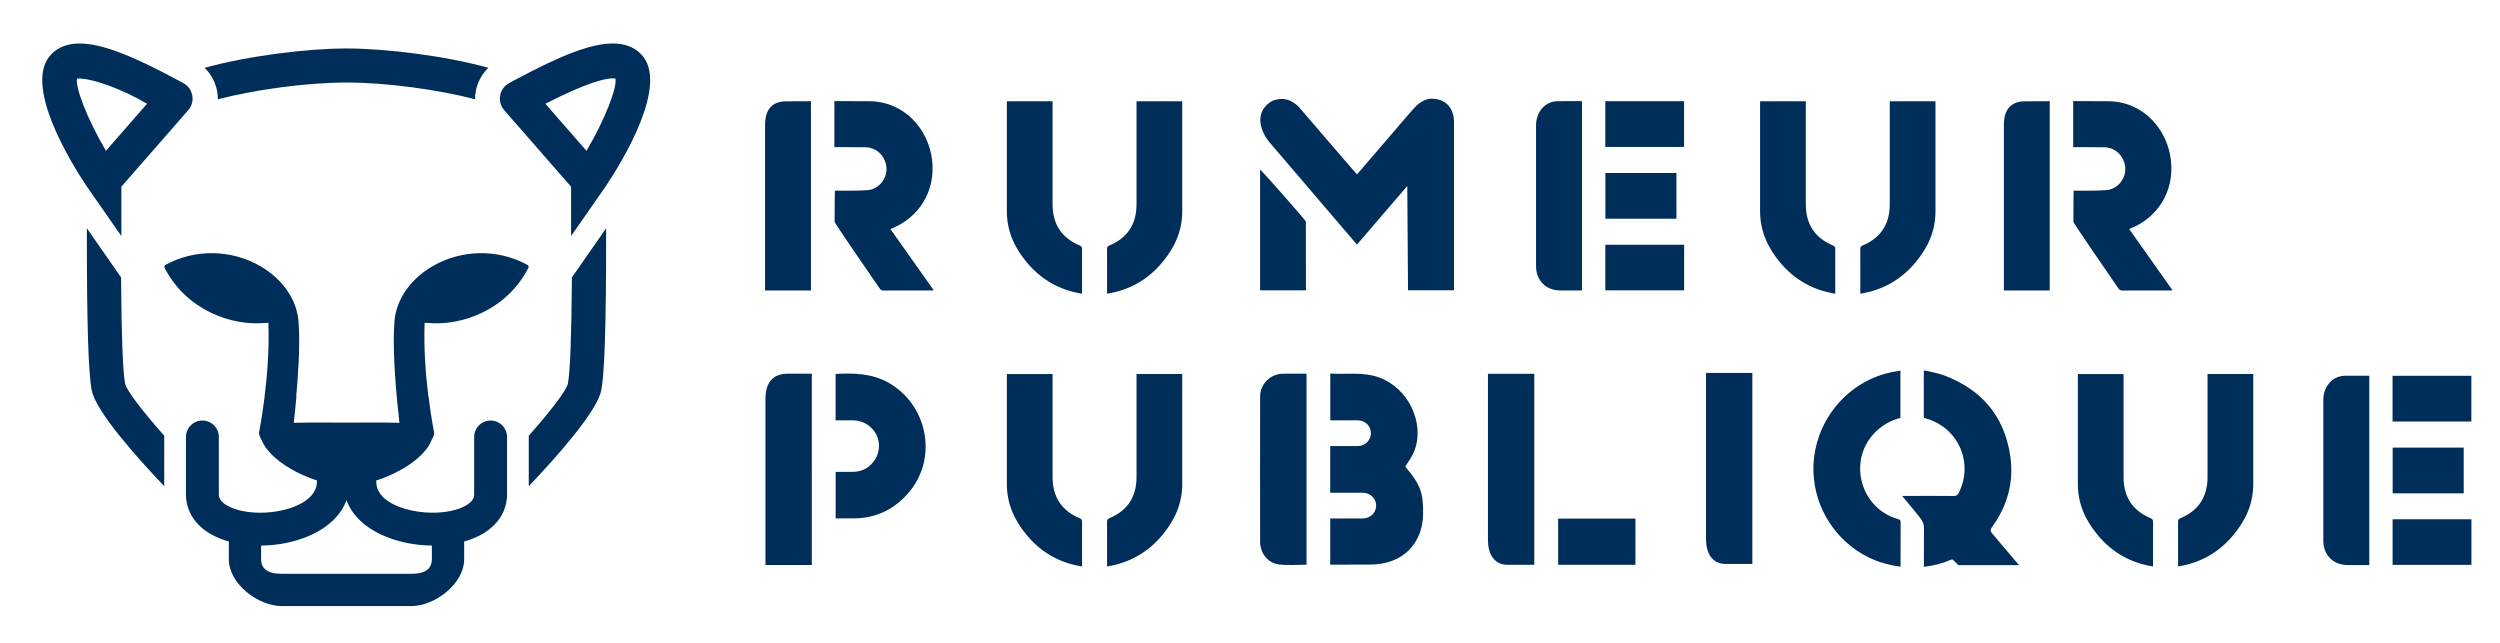
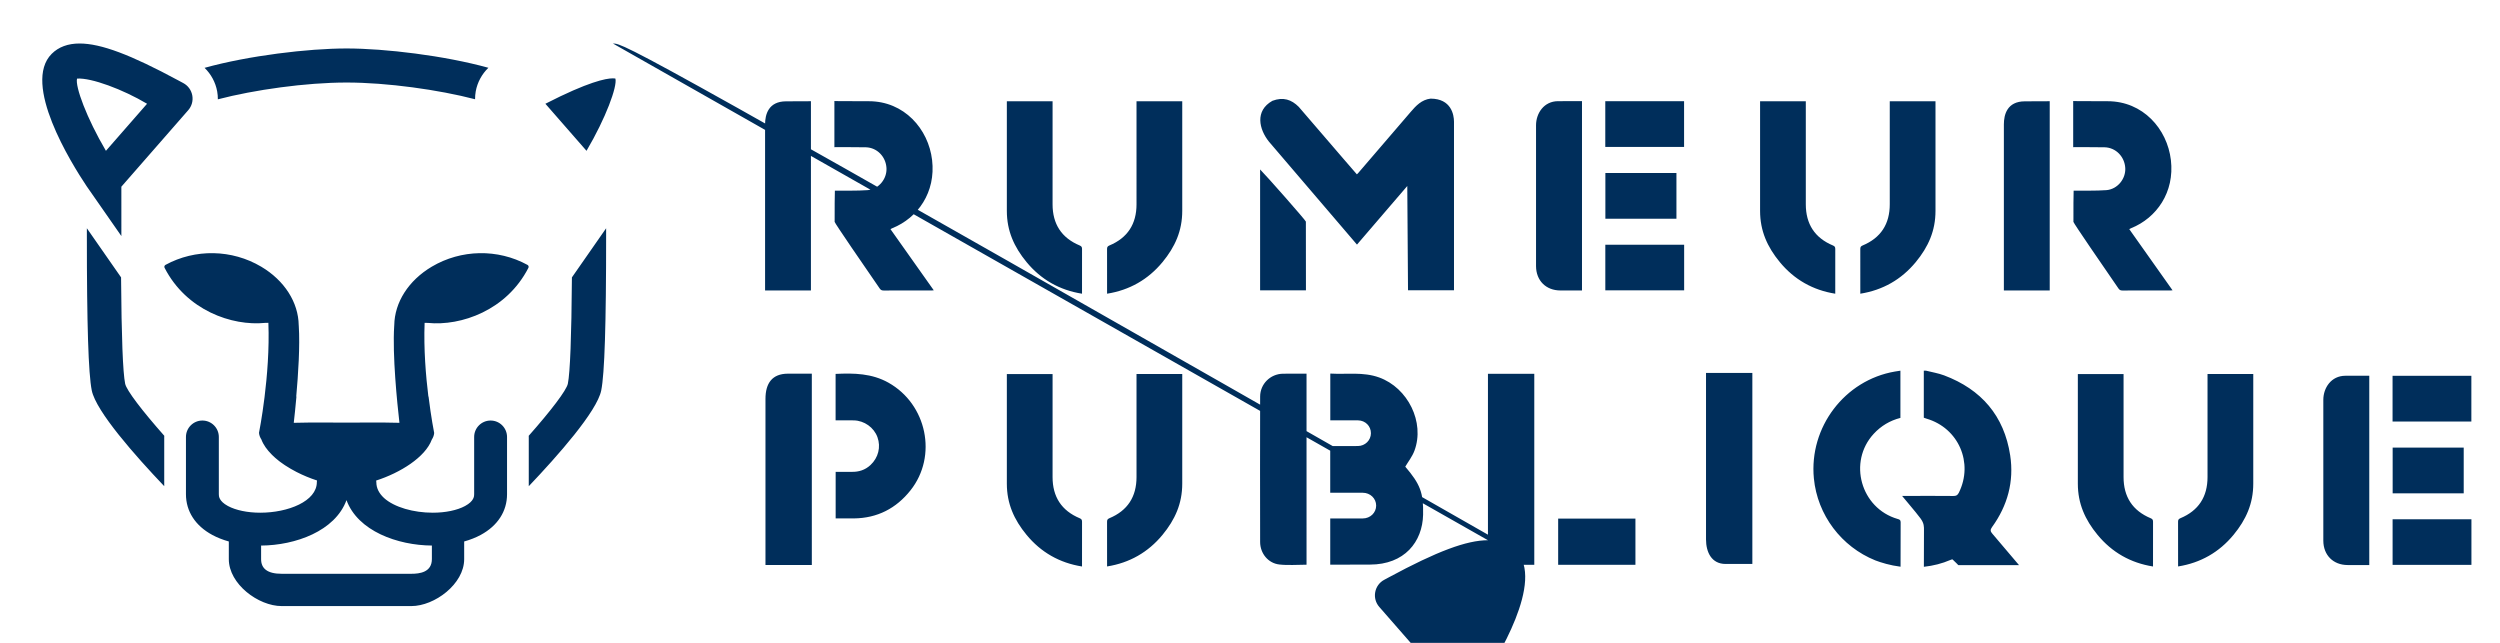
<svg xmlns="http://www.w3.org/2000/svg" version="1.1" id="Calque_1" x="0px" y="0px" width="350px" height="90px" viewBox="0 0 350 90" enable-background="new 0 0 350 90" xml:space="preserve">
-   <path fill="#002E5B" d="M151.17,34.371c-2.562-1.068-3.811-3.01-3.81-5.774c0.002-3.719,0.001-11.515,0.001-14.419h-6.403v15.348  c0,2.783,1.004,5.04,2.762,7.17c2.013,2.437,4.615,3.922,7.762,4.423c0.006-0.139-0.006-4.3,0.003-6.253  C151.487,34.61,151.422,34.476,151.17,34.371 M159.113,66.783c0.001,2.765-1.248,4.707-3.809,5.773  c-0.251,0.105-0.317,0.239-0.316,0.494c0.009,1.953-0.003,6.114,0.003,6.254c3.147-0.5,5.749-1.986,7.761-4.424  c1.759-2.13,2.763-4.387,2.763-7.169V52.361h-6.403C159.113,55.268,159.112,63.064,159.113,66.783 M124.921,31.949  c3.579-1.44,6.105-5.037,5.573-9.544c-0.517-4.37-3.917-8.234-8.851-8.234s-4.64-0.028-4.828-0.028v6.46  c0.19,0,3.107-0.017,4.404,0.017c1.561,0.04,2.799,1.307,2.888,2.904c0.085,1.515-1.084,2.958-2.623,3.095  c-1.185,0.104-4.252,0.075-4.602,0.075c-0.018,0.098-0.044,2.984-0.032,4.37c0.001,0.164,4.271,6.378,6.311,9.329  c0.145,0.21,0.296,0.278,0.544,0.277c2.236-0.009,4.473-0.005,6.71-0.005c0.082,0,0.164-0.01,0.314-0.02  c-2.039-2.88-4.038-5.704-6.065-8.568C124.791,32.014,124.854,31.976,124.921,31.949 M159.113,28.597  c0.001,2.765-1.248,4.707-3.809,5.774c-0.251,0.105-0.317,0.239-0.316,0.495c0.009,1.953-0.003,6.114,0.003,6.253  c3.147-0.501,5.749-1.987,7.761-4.423c1.759-2.13,2.763-4.387,2.763-7.17V14.177h-6.403  C159.113,17.082,159.112,24.878,159.113,28.597 M182.822,31.025c-0.002-0.154-5.475-6.369-6.407-7.302v16.921h6.417  C182.832,37.404,182.835,34.215,182.822,31.025 M176.419,55.52c-0.017,6.785-0.013,13.572-0.001,20.358  c0.003,1.595,1.12,2.978,2.697,3.153c1.242,0.14,2.515,0.027,3.8,0.027V52.316c-1.133,0-2.222-0.015-3.308,0.004  C177.848,52.352,176.422,53.753,176.419,55.52 M260.443,41.119c3.148-0.501,5.75-1.987,7.763-4.423  c1.759-2.13,2.763-4.387,2.763-7.17V14.177h-6.402c0,2.904,0,10.701,0,14.419c0.002,2.765-1.248,4.707-3.81,5.774  c-0.252,0.105-0.317,0.239-0.315,0.495C260.45,36.818,260.438,40.98,260.443,41.119 M235.771,14.171H224.74v6.4h11.031V14.171z   M234.701,24.223h-9.949v6.404h9.949V24.223z M198.025,63.09c1.472-3.97-0.918-8.795-4.95-10.248  c-2.245-0.808-4.543-0.406-6.834-0.542v6.548c1.327,0,2.608-0.012,3.89,0.002c1.021,0.014,1.805,0.814,1.797,1.805  c-0.006,0.982-0.806,1.779-1.824,1.789c-1.106,0.014-3.873,0.005-3.873,0.005v6.534c1.543,0,3.052-0.006,4.56,0.002  c1.052,0.006,1.871,0.802,1.871,1.798c0,0.995-0.815,1.791-1.87,1.799c-1.335,0.008-4.559,0.002-4.559,0.002v6.47  c1.877,0,3.718-0.013,5.558-0.013c4.842,0,7.356-3.187,7.442-6.983c0.07-3.096-0.422-4.291-2.496-6.726  C197.116,64.684,197.712,63.938,198.025,63.09 M124.382,53.574c-2.322-1.303-4.813-1.352-7.398-1.227v6.502  c0.872,0,1.712-0.016,2.551,0.004c1.475,0.033,2.819,1,3.309,2.354c0.499,1.378,0.121,2.875-0.973,3.896  c-0.747,0.697-1.636,0.979-2.644,0.957c-0.746-0.014-1.494-0.002-2.235-0.002v6.522c0.88,0,1.721,0.008,2.562-0.001  c3.27-0.037,5.908-1.398,7.916-3.93C131.285,63.845,129.759,56.589,124.382,53.574 M113.53,14.171c-1.18,0-2.326,0.015-3.471,0.015  c-2.509,0-2.949,1.889-2.949,3.226v23.255h6.419L113.53,14.171L113.53,14.171z M110.311,52.314c-2.206,0.004-3.145,1.34-3.145,3.533  c-0.001,7.561,0,23.252,0,23.252h6.489V52.314C112.65,52.314,111.277,52.313,110.311,52.314 M151.17,72.559  c-2.562-1.067-3.811-3.011-3.81-5.774c0.002-3.72,0.001-11.517,0.001-14.42h-6.403v15.35c0,2.782,1.004,5.039,2.762,7.169  c2.013,2.438,4.615,3.924,7.762,4.424c0.006-0.14-0.006-4.301,0.003-6.254C151.487,72.797,151.422,72.663,151.17,72.559   M309.054,66.783c0.001,2.765-1.248,4.707-3.81,5.773c-0.252,0.105-0.317,0.239-0.315,0.494c0.009,1.953-0.004,6.114,0.004,6.254  c3.146-0.5,5.749-1.986,7.762-4.424c1.759-2.13,2.763-4.387,2.763-7.169V52.361h-6.404  C309.052,55.268,309.052,63.064,309.054,66.783 M280.542,17.412v23.255h6.419V14.171c-1.18,0-2.327,0.015-3.472,0.015  C280.98,14.186,280.542,16.075,280.542,17.412 M301.109,72.559c-2.562-1.067-3.811-3.011-3.81-5.774  c0.001-3.72,0.001-11.517,0-14.42h-6.401v15.35c0,2.782,1.004,5.039,2.763,7.169c2.012,2.438,4.612,3.924,7.762,4.424  c0.007-0.14-0.006-4.301,0.003-6.254C301.427,72.797,301.361,72.663,301.109,72.559 M325.265,55.975c0,4.786-0.009,17.939,0,19.729  c0.01,2.021,1.39,3.396,3.398,3.401c0.746,0.002,3.036,0,3.036,0V52.602c-1.144,0-2.243,0.004-3.344,0.004  C326.369,52.605,325.265,54.307,325.265,55.975 M200.273,13.808c-1.244,0.147-2.053,1.014-2.768,1.851  c-2.453,2.876-4.925,5.738-7.39,8.604c-0.038,0.042-0.084,0.077-0.155,0.143c-0.652-0.755-1.294-1.493-1.932-2.234  c-2.067-2.403-4.135-4.809-6.202-7.211c-1.022-1.023-2.177-1.417-3.69-0.847c-2.494,1.399-1.861,4.001-0.484,5.717  c0.269,0.332,11.713,13.707,12.324,14.414c2.367-2.759,4.705-5.482,7.043-8.205l0.103,14.601h6.437c0.006-0.124,0-15.835,0-23.589  C203.559,16.075,203.18,13.808,200.273,13.808 M334.964,79.085H346v-6.386h-11.036V79.085z M345.991,52.611h-11.032v6.399h11.032  V52.611z M344.92,62.663h-9.948v6.403h9.948V62.663z M298.352,31.949c3.579-1.44,6.105-5.037,5.574-9.544  c-0.517-4.37-3.918-8.234-8.852-8.234s-4.641-0.028-4.827-0.028v6.46c0.188,0,3.106-0.017,4.403,0.017  c1.562,0.04,2.799,1.307,2.888,2.904c0.085,1.515-1.084,2.958-2.624,3.095c-1.184,0.104-4.252,0.075-4.604,0.075  c-0.017,0.098-0.043,2.984-0.029,4.37c0.002,0.164,4.271,6.378,6.31,9.329c0.146,0.21,0.298,0.278,0.546,0.277  c2.236-0.009,4.474-0.005,6.709-0.005c0.082,0,0.164-0.01,0.314-0.02c-2.039-2.88-4.039-5.704-6.064-8.568  C298.223,32.014,298.285,31.976,298.352,31.949 M278.886,73.791c2.179-3.005,3.097-6.384,2.54-10.042  c-0.843-5.533-4.039-9.235-9.254-11.197c-0.811-0.304-1.684-0.44-2.525-0.655h-0.315v6.582c0.157,0.056,0.271,0.102,0.385,0.135  c4.482,1.31,6.599,6.188,4.519,10.371c-0.182,0.361-0.387,0.457-0.764,0.453c-1.97-0.02-3.938-0.01-5.908-0.01h-1.271  c0.122,0.184,1.871,2.188,2.578,3.149c0.521,0.708,0.485,1.175,0.485,1.692c0,1.763-0.014,5.084-0.014,5.084  c1.335-0.15,2.553-0.457,3.715-0.959c0.111-0.05,0.207-0.078,0.293-0.08l0.541,0.525l0.275,0.281h8.498  c-1.275-1.51-2.844-3.365-3.737-4.404C278.646,74.395,278.609,74.172,278.886,73.791 M221.479,40.666V14.16  c-1.142,0-2.242,0.004-3.343,0.004c-1.985,0-3.091,1.701-3.091,3.369c0,4.787-0.009,17.941,0,19.73  c0.01,2.019,1.389,3.395,3.398,3.402C219.189,40.668,221.479,40.666,221.479,40.666 M238.842,75.516c0,1.782,0.771,3.438,2.74,3.438  h3.747V52.214h-6.487V75.516z M218.143,79.076h10.818v-6.471h-10.818V79.076z M256.938,34.866c0.002-0.255-0.063-0.39-0.315-0.495  c-2.562-1.068-3.81-3.01-3.81-5.774c0.002-3.719,0.002-11.515,0-14.419h-6.401v15.348c0,2.783,1.004,5.04,2.763,7.17  c2.012,2.437,4.613,3.922,7.762,4.423C256.941,40.98,256.93,36.818,256.938,34.866 M224.745,40.645h11.036v-6.386h-11.036V40.645z   M265.661,72.652c-5.16-1.5-6.97-7.989-3.341-11.918c1.031-1.114,2.271-1.853,3.738-2.228v-6.61c0,0-0.578,0.088-0.764,0.119  c-7.035,1.201-12.04,7.793-11.352,14.953c0.494,5.139,3.859,9.578,8.607,11.489c0.799,0.303,2.063,0.698,3.529,0.883  c0.003-1.987-0.002-4.251,0.012-6.224C266.096,72.789,265.93,72.73,265.661,72.652 M208.313,75.632c0,1.783,0.772,3.438,2.742,3.438  h3.745V52.331h-6.487V75.632z M85.805,6.089c-2.98,0-7.125,1.55-13.857,5.184l-0.662,0.356c-0.667,0.355-1.127,0.986-1.264,1.73  c-0.136,0.744,0.071,1.498,0.569,2.067l9.361,10.711v6.91l4.857-6.974c2.206-3.3,9.064-14.368,4.898-18.535  C88.745,6.577,87.433,6.089,85.805,6.089 M82.112,21.115l-5.758-6.589c6.023-3.088,8.492-3.557,9.435-3.557  c0.18,0,0.297,0.017,0.368,0.034C86.439,12.103,84.818,16.518,82.112,21.115 M60.446,37.336c-3.253,1.93-5.203,4.988-5.25,8.198  c-0.002,0.032-0.005,0.063-0.007,0.097c-0.265,4.104,0.412,10.77,0.733,13.563c-1.442-0.053-3.164-0.047-5.12-0.036  c-0.738,0.003-1.503,0.006-2.293,0.006c-0.79,0-1.555-0.003-2.293-0.006c-1.943-0.011-3.653-0.015-5.089,0.036  c0.104-0.909,0.242-2.204,0.374-3.678h-0.028c0.283-3.143,0.536-7.103,0.356-9.885c-0.002-0.033-0.005-0.063-0.008-0.097  c-0.046-3.21-1.996-6.269-5.249-8.198c-4.101-2.432-9.237-2.53-13.403-0.254c-0.146,0.081-0.203,0.263-0.127,0.411  c3.052,5.958,9.437,8.175,14.064,7.711c0.14-0.015,0.299-0.017,0.467-0.011c0.289,7.377-1.287,15.267-1.303,15.347l-0.008,0.043  l0.004,0.044c0.026,0.316,0.148,0.62,0.327,0.896c0.274,0.742,0.792,1.455,1.459,2.123c0.065,0.065,0.132,0.131,0.201,0.195  c0.097,0.092,0.193,0.184,0.296,0.271c0.169,0.147,0.344,0.294,0.527,0.436c0.06,0.046,0.123,0.09,0.183,0.137  c0.166,0.123,0.336,0.244,0.511,0.362c0.062,0.041,0.123,0.082,0.185,0.123c0.486,0.319,1.002,0.617,1.539,0.894  c0.007,0.004,0.013,0.008,0.02,0.012v-0.001c0.922,0.473,1.897,0.877,2.867,1.19c-0.008,0.075-0.023,0.149-0.023,0.229  c0,2.682-4.03,4.283-7.926,4.283c-1.775,0-3.425-0.344-4.526-0.94c-1.27-0.688-1.27-1.385-1.27-1.647v-8.015  c0-1.271-1.033-2.302-2.301-2.302c-1.27,0-2.302,1.031-2.302,2.302v8.015c0,2.386,1.306,4.408,3.678,5.693  c0.69,0.375,1.475,0.684,2.323,0.922v2.479c0,3.475,4.137,6.565,7.398,6.565h18.153c3.262,0,7.399-3.092,7.399-6.565v-2.479  c0.848-0.238,1.632-0.547,2.323-0.922c2.372-1.285,3.678-3.309,3.678-5.693v-8.015c0-1.271-1.033-2.302-2.302-2.302  c-1.27,0-2.302,1.031-2.302,2.302v8.015c0,0.264,0,0.959-1.271,1.647c-1.1,0.599-2.75,0.94-4.525,0.94  c-2.665,0-5.391-0.75-6.848-2.082h0.004c-0.66-0.612-1.055-1.346-1.055-2.185c0-0.081-0.016-0.157-0.024-0.235  c3.386-1.094,6.878-3.264,7.79-5.734c0.178-0.275,0.301-0.58,0.327-0.896l0.003-0.045l-0.008-0.041  c-0.008-0.041-0.416-2.084-0.778-5.043h-0.024c-0.355-2.894-0.669-6.668-0.526-10.32c0.167-0.006,0.326-0.004,0.467,0.01  c4.63,0.461,11.012-1.754,14.063-7.711c0.076-0.148,0.02-0.331-0.126-0.411C69.683,34.806,64.547,34.904,60.446,37.336   M60.463,76.377v1.893c0,1.855-1.712,2.06-2.878,2.06H39.432c-2.021,0-2.877-0.752-2.877-2.045v-1.906  c4.802-0.032,10.371-2.032,11.954-6.362C50.093,74.345,55.661,76.345,60.463,76.377 M16.951,38.936v-0.102l-4.79-6.877v1.047  c-0.003,12.438,0.214,19.318,0.685,21.654c0.593,2.939,6.103,9.16,10.146,13.408v-6.893c0-0.055,0.007-0.107,0.008-0.162  c-3.093-3.496-5.294-6.367-5.481-7.297C17.202,52.146,17.011,47.173,16.951,38.936 M16.991,26.138l9.361-10.711  c0.498-0.57,0.705-1.323,0.568-2.067c-0.137-0.745-0.598-1.375-1.265-1.731l-0.661-0.355C18.262,7.64,14.118,6.09,11.137,6.09  c-1.627,0-2.94,0.488-3.902,1.45c-4.167,4.167,2.692,15.235,4.894,18.528l4.863,6.98L16.991,26.138L16.991,26.138z M10.786,11.003  c1.995-0.136,6.414,1.509,9.802,3.523l-5.758,6.589C12.124,16.518,10.502,12.102,10.786,11.003 M80.068,38.834l-0.001,0.102  c-0.06,8.237-0.251,13.21-0.567,14.78c-0.187,0.929-2.388,3.8-5.481,7.298c0.001,0.053,0.008,0.106,0.008,0.161v6.894  C78.07,63.82,83.58,57.6,84.173,54.659c0.471-2.336,0.688-9.218,0.685-21.654v-1.047L80.068,38.834z M30.5,13.905  c5.084-1.33,12.323-2.351,18.024-2.351l0,0c5.686,0,12.903,1.015,17.985,2.34c0.001-0.365,0.026-0.733,0.093-1.101  c0.235-1.282,0.864-2.423,1.773-3.305c-6.154-1.704-14.477-2.703-19.852-2.703l0,0c-5.384,0-13.725,1.003-19.882,2.712  c0.905,0.88,1.53,2.018,1.765,3.296C30.475,13.165,30.5,13.536,30.5,13.905" />
+   <path fill="#002E5B" d="M151.17,34.371c-2.562-1.068-3.811-3.01-3.81-5.774c0.002-3.719,0.001-11.515,0.001-14.419h-6.403v15.348  c0,2.783,1.004,5.04,2.762,7.17c2.013,2.437,4.615,3.922,7.762,4.423c0.006-0.139-0.006-4.3,0.003-6.253  C151.487,34.61,151.422,34.476,151.17,34.371 M159.113,66.783c0.001,2.765-1.248,4.707-3.809,5.773  c-0.251,0.105-0.317,0.239-0.316,0.494c0.009,1.953-0.003,6.114,0.003,6.254c3.147-0.5,5.749-1.986,7.761-4.424  c1.759-2.13,2.763-4.387,2.763-7.169V52.361h-6.403C159.113,55.268,159.112,63.064,159.113,66.783 M124.921,31.949  c3.579-1.44,6.105-5.037,5.573-9.544c-0.517-4.37-3.917-8.234-8.851-8.234s-4.64-0.028-4.828-0.028v6.46  c0.19,0,3.107-0.017,4.404,0.017c1.561,0.04,2.799,1.307,2.888,2.904c0.085,1.515-1.084,2.958-2.623,3.095  c-1.185,0.104-4.252,0.075-4.602,0.075c-0.018,0.098-0.044,2.984-0.032,4.37c0.001,0.164,4.271,6.378,6.311,9.329  c0.145,0.21,0.296,0.278,0.544,0.277c2.236-0.009,4.473-0.005,6.71-0.005c0.082,0,0.164-0.01,0.314-0.02  c-2.039-2.88-4.038-5.704-6.065-8.568C124.791,32.014,124.854,31.976,124.921,31.949 M159.113,28.597  c0.001,2.765-1.248,4.707-3.809,5.774c-0.251,0.105-0.317,0.239-0.316,0.495c0.009,1.953-0.003,6.114,0.003,6.253  c3.147-0.501,5.749-1.987,7.761-4.423c1.759-2.13,2.763-4.387,2.763-7.17V14.177h-6.403  C159.113,17.082,159.112,24.878,159.113,28.597 M182.822,31.025c-0.002-0.154-5.475-6.369-6.407-7.302v16.921h6.417  C182.832,37.404,182.835,34.215,182.822,31.025 M176.419,55.52c-0.017,6.785-0.013,13.572-0.001,20.358  c0.003,1.595,1.12,2.978,2.697,3.153c1.242,0.14,2.515,0.027,3.8,0.027V52.316c-1.133,0-2.222-0.015-3.308,0.004  C177.848,52.352,176.422,53.753,176.419,55.52 M260.443,41.119c3.148-0.501,5.75-1.987,7.763-4.423  c1.759-2.13,2.763-4.387,2.763-7.17V14.177h-6.402c0,2.904,0,10.701,0,14.419c0.002,2.765-1.248,4.707-3.81,5.774  c-0.252,0.105-0.317,0.239-0.315,0.495C260.45,36.818,260.438,40.98,260.443,41.119 M235.771,14.171H224.74v6.4h11.031V14.171z   M234.701,24.223h-9.949v6.404h9.949V24.223z M198.025,63.09c1.472-3.97-0.918-8.795-4.95-10.248  c-2.245-0.808-4.543-0.406-6.834-0.542v6.548c1.327,0,2.608-0.012,3.89,0.002c1.021,0.014,1.805,0.814,1.797,1.805  c-0.006,0.982-0.806,1.779-1.824,1.789c-1.106,0.014-3.873,0.005-3.873,0.005v6.534c1.543,0,3.052-0.006,4.56,0.002  c1.052,0.006,1.871,0.802,1.871,1.798c0,0.995-0.815,1.791-1.87,1.799c-1.335,0.008-4.559,0.002-4.559,0.002v6.47  c1.877,0,3.718-0.013,5.558-0.013c4.842,0,7.356-3.187,7.442-6.983c0.07-3.096-0.422-4.291-2.496-6.726  C197.116,64.684,197.712,63.938,198.025,63.09 M124.382,53.574c-2.322-1.303-4.813-1.352-7.398-1.227v6.502  c0.872,0,1.712-0.016,2.551,0.004c1.475,0.033,2.819,1,3.309,2.354c0.499,1.378,0.121,2.875-0.973,3.896  c-0.747,0.697-1.636,0.979-2.644,0.957c-0.746-0.014-1.494-0.002-2.235-0.002v6.522c0.88,0,1.721,0.008,2.562-0.001  c3.27-0.037,5.908-1.398,7.916-3.93C131.285,63.845,129.759,56.589,124.382,53.574 M113.53,14.171c-1.18,0-2.326,0.015-3.471,0.015  c-2.509,0-2.949,1.889-2.949,3.226v23.255h6.419L113.53,14.171L113.53,14.171z M110.311,52.314c-2.206,0.004-3.145,1.34-3.145,3.533  c-0.001,7.561,0,23.252,0,23.252h6.489V52.314C112.65,52.314,111.277,52.313,110.311,52.314 M151.17,72.559  c-2.562-1.067-3.811-3.011-3.81-5.774c0.002-3.72,0.001-11.517,0.001-14.42h-6.403v15.35c0,2.782,1.004,5.039,2.762,7.169  c2.013,2.438,4.615,3.924,7.762,4.424c0.006-0.14-0.006-4.301,0.003-6.254C151.487,72.797,151.422,72.663,151.17,72.559   M309.054,66.783c0.001,2.765-1.248,4.707-3.81,5.773c-0.252,0.105-0.317,0.239-0.315,0.494c0.009,1.953-0.004,6.114,0.004,6.254  c3.146-0.5,5.749-1.986,7.762-4.424c1.759-2.13,2.763-4.387,2.763-7.169V52.361h-6.404  C309.052,55.268,309.052,63.064,309.054,66.783 M280.542,17.412v23.255h6.419V14.171c-1.18,0-2.327,0.015-3.472,0.015  C280.98,14.186,280.542,16.075,280.542,17.412 M301.109,72.559c-2.562-1.067-3.811-3.011-3.81-5.774  c0.001-3.72,0.001-11.517,0-14.42h-6.401v15.35c0,2.782,1.004,5.039,2.763,7.169c2.012,2.438,4.612,3.924,7.762,4.424  c0.007-0.14-0.006-4.301,0.003-6.254C301.427,72.797,301.361,72.663,301.109,72.559 M325.265,55.975c0,4.786-0.009,17.939,0,19.729  c0.01,2.021,1.39,3.396,3.398,3.401c0.746,0.002,3.036,0,3.036,0V52.602c-1.144,0-2.243,0.004-3.344,0.004  C326.369,52.605,325.265,54.307,325.265,55.975 M200.273,13.808c-1.244,0.147-2.053,1.014-2.768,1.851  c-2.453,2.876-4.925,5.738-7.39,8.604c-0.038,0.042-0.084,0.077-0.155,0.143c-0.652-0.755-1.294-1.493-1.932-2.234  c-2.067-2.403-4.135-4.809-6.202-7.211c-1.022-1.023-2.177-1.417-3.69-0.847c-2.494,1.399-1.861,4.001-0.484,5.717  c0.269,0.332,11.713,13.707,12.324,14.414c2.367-2.759,4.705-5.482,7.043-8.205l0.103,14.601h6.437c0.006-0.124,0-15.835,0-23.589  C203.559,16.075,203.18,13.808,200.273,13.808 M334.964,79.085H346v-6.386h-11.036V79.085z M345.991,52.611h-11.032v6.399h11.032  V52.611z M344.92,62.663h-9.948v6.403h9.948V62.663z M298.352,31.949c3.579-1.44,6.105-5.037,5.574-9.544  c-0.517-4.37-3.918-8.234-8.852-8.234s-4.641-0.028-4.827-0.028v6.46c0.188,0,3.106-0.017,4.403,0.017  c1.562,0.04,2.799,1.307,2.888,2.904c0.085,1.515-1.084,2.958-2.624,3.095c-1.184,0.104-4.252,0.075-4.604,0.075  c-0.017,0.098-0.043,2.984-0.029,4.37c0.002,0.164,4.271,6.378,6.31,9.329c0.146,0.21,0.298,0.278,0.546,0.277  c2.236-0.009,4.474-0.005,6.709-0.005c0.082,0,0.164-0.01,0.314-0.02c-2.039-2.88-4.039-5.704-6.064-8.568  C298.223,32.014,298.285,31.976,298.352,31.949 M278.886,73.791c2.179-3.005,3.097-6.384,2.54-10.042  c-0.843-5.533-4.039-9.235-9.254-11.197c-0.811-0.304-1.684-0.44-2.525-0.655h-0.315v6.582c0.157,0.056,0.271,0.102,0.385,0.135  c4.482,1.31,6.599,6.188,4.519,10.371c-0.182,0.361-0.387,0.457-0.764,0.453c-1.97-0.02-3.938-0.01-5.908-0.01h-1.271  c0.122,0.184,1.871,2.188,2.578,3.149c0.521,0.708,0.485,1.175,0.485,1.692c0,1.763-0.014,5.084-0.014,5.084  c1.335-0.15,2.553-0.457,3.715-0.959c0.111-0.05,0.207-0.078,0.293-0.08l0.541,0.525l0.275,0.281h8.498  c-1.275-1.51-2.844-3.365-3.737-4.404C278.646,74.395,278.609,74.172,278.886,73.791 M221.479,40.666V14.16  c-1.142,0-2.242,0.004-3.343,0.004c-1.985,0-3.091,1.701-3.091,3.369c0,4.787-0.009,17.941,0,19.73  c0.01,2.019,1.389,3.395,3.398,3.402C219.189,40.668,221.479,40.666,221.479,40.666 M238.842,75.516c0,1.782,0.771,3.438,2.74,3.438  h3.747V52.214h-6.487V75.516z M218.143,79.076h10.818v-6.471h-10.818V79.076z M256.938,34.866c0.002-0.255-0.063-0.39-0.315-0.495  c-2.562-1.068-3.81-3.01-3.81-5.774c0.002-3.719,0.002-11.515,0-14.419h-6.401v15.348c0,2.783,1.004,5.04,2.763,7.17  c2.012,2.437,4.613,3.922,7.762,4.423C256.941,40.98,256.93,36.818,256.938,34.866 M224.745,40.645h11.036v-6.386h-11.036V40.645z   M265.661,72.652c-5.16-1.5-6.97-7.989-3.341-11.918c1.031-1.114,2.271-1.853,3.738-2.228v-6.61c0,0-0.578,0.088-0.764,0.119  c-7.035,1.201-12.04,7.793-11.352,14.953c0.494,5.139,3.859,9.578,8.607,11.489c0.799,0.303,2.063,0.698,3.529,0.883  c0.003-1.987-0.002-4.251,0.012-6.224C266.096,72.789,265.93,72.73,265.661,72.652 M208.313,75.632c0,1.783,0.772,3.438,2.742,3.438  h3.745V52.331h-6.487V75.632z c-2.98,0-7.125,1.55-13.857,5.184l-0.662,0.356c-0.667,0.355-1.127,0.986-1.264,1.73  c-0.136,0.744,0.071,1.498,0.569,2.067l9.361,10.711v6.91l4.857-6.974c2.206-3.3,9.064-14.368,4.898-18.535  C88.745,6.577,87.433,6.089,85.805,6.089 M82.112,21.115l-5.758-6.589c6.023-3.088,8.492-3.557,9.435-3.557  c0.18,0,0.297,0.017,0.368,0.034C86.439,12.103,84.818,16.518,82.112,21.115 M60.446,37.336c-3.253,1.93-5.203,4.988-5.25,8.198  c-0.002,0.032-0.005,0.063-0.007,0.097c-0.265,4.104,0.412,10.77,0.733,13.563c-1.442-0.053-3.164-0.047-5.12-0.036  c-0.738,0.003-1.503,0.006-2.293,0.006c-0.79,0-1.555-0.003-2.293-0.006c-1.943-0.011-3.653-0.015-5.089,0.036  c0.104-0.909,0.242-2.204,0.374-3.678h-0.028c0.283-3.143,0.536-7.103,0.356-9.885c-0.002-0.033-0.005-0.063-0.008-0.097  c-0.046-3.21-1.996-6.269-5.249-8.198c-4.101-2.432-9.237-2.53-13.403-0.254c-0.146,0.081-0.203,0.263-0.127,0.411  c3.052,5.958,9.437,8.175,14.064,7.711c0.14-0.015,0.299-0.017,0.467-0.011c0.289,7.377-1.287,15.267-1.303,15.347l-0.008,0.043  l0.004,0.044c0.026,0.316,0.148,0.62,0.327,0.896c0.274,0.742,0.792,1.455,1.459,2.123c0.065,0.065,0.132,0.131,0.201,0.195  c0.097,0.092,0.193,0.184,0.296,0.271c0.169,0.147,0.344,0.294,0.527,0.436c0.06,0.046,0.123,0.09,0.183,0.137  c0.166,0.123,0.336,0.244,0.511,0.362c0.062,0.041,0.123,0.082,0.185,0.123c0.486,0.319,1.002,0.617,1.539,0.894  c0.007,0.004,0.013,0.008,0.02,0.012v-0.001c0.922,0.473,1.897,0.877,2.867,1.19c-0.008,0.075-0.023,0.149-0.023,0.229  c0,2.682-4.03,4.283-7.926,4.283c-1.775,0-3.425-0.344-4.526-0.94c-1.27-0.688-1.27-1.385-1.27-1.647v-8.015  c0-1.271-1.033-2.302-2.301-2.302c-1.27,0-2.302,1.031-2.302,2.302v8.015c0,2.386,1.306,4.408,3.678,5.693  c0.69,0.375,1.475,0.684,2.323,0.922v2.479c0,3.475,4.137,6.565,7.398,6.565h18.153c3.262,0,7.399-3.092,7.399-6.565v-2.479  c0.848-0.238,1.632-0.547,2.323-0.922c2.372-1.285,3.678-3.309,3.678-5.693v-8.015c0-1.271-1.033-2.302-2.302-2.302  c-1.27,0-2.302,1.031-2.302,2.302v8.015c0,0.264,0,0.959-1.271,1.647c-1.1,0.599-2.75,0.94-4.525,0.94  c-2.665,0-5.391-0.75-6.848-2.082h0.004c-0.66-0.612-1.055-1.346-1.055-2.185c0-0.081-0.016-0.157-0.024-0.235  c3.386-1.094,6.878-3.264,7.79-5.734c0.178-0.275,0.301-0.58,0.327-0.896l0.003-0.045l-0.008-0.041  c-0.008-0.041-0.416-2.084-0.778-5.043h-0.024c-0.355-2.894-0.669-6.668-0.526-10.32c0.167-0.006,0.326-0.004,0.467,0.01  c4.63,0.461,11.012-1.754,14.063-7.711c0.076-0.148,0.02-0.331-0.126-0.411C69.683,34.806,64.547,34.904,60.446,37.336   M60.463,76.377v1.893c0,1.855-1.712,2.06-2.878,2.06H39.432c-2.021,0-2.877-0.752-2.877-2.045v-1.906  c4.802-0.032,10.371-2.032,11.954-6.362C50.093,74.345,55.661,76.345,60.463,76.377 M16.951,38.936v-0.102l-4.79-6.877v1.047  c-0.003,12.438,0.214,19.318,0.685,21.654c0.593,2.939,6.103,9.16,10.146,13.408v-6.893c0-0.055,0.007-0.107,0.008-0.162  c-3.093-3.496-5.294-6.367-5.481-7.297C17.202,52.146,17.011,47.173,16.951,38.936 M16.991,26.138l9.361-10.711  c0.498-0.57,0.705-1.323,0.568-2.067c-0.137-0.745-0.598-1.375-1.265-1.731l-0.661-0.355C18.262,7.64,14.118,6.09,11.137,6.09  c-1.627,0-2.94,0.488-3.902,1.45c-4.167,4.167,2.692,15.235,4.894,18.528l4.863,6.98L16.991,26.138L16.991,26.138z M10.786,11.003  c1.995-0.136,6.414,1.509,9.802,3.523l-5.758,6.589C12.124,16.518,10.502,12.102,10.786,11.003 M80.068,38.834l-0.001,0.102  c-0.06,8.237-0.251,13.21-0.567,14.78c-0.187,0.929-2.388,3.8-5.481,7.298c0.001,0.053,0.008,0.106,0.008,0.161v6.894  C78.07,63.82,83.58,57.6,84.173,54.659c0.471-2.336,0.688-9.218,0.685-21.654v-1.047L80.068,38.834z M30.5,13.905  c5.084-1.33,12.323-2.351,18.024-2.351l0,0c5.686,0,12.903,1.015,17.985,2.34c0.001-0.365,0.026-0.733,0.093-1.101  c0.235-1.282,0.864-2.423,1.773-3.305c-6.154-1.704-14.477-2.703-19.852-2.703l0,0c-5.384,0-13.725,1.003-19.882,2.712  c0.905,0.88,1.53,2.018,1.765,3.296C30.475,13.165,30.5,13.536,30.5,13.905" />
</svg>